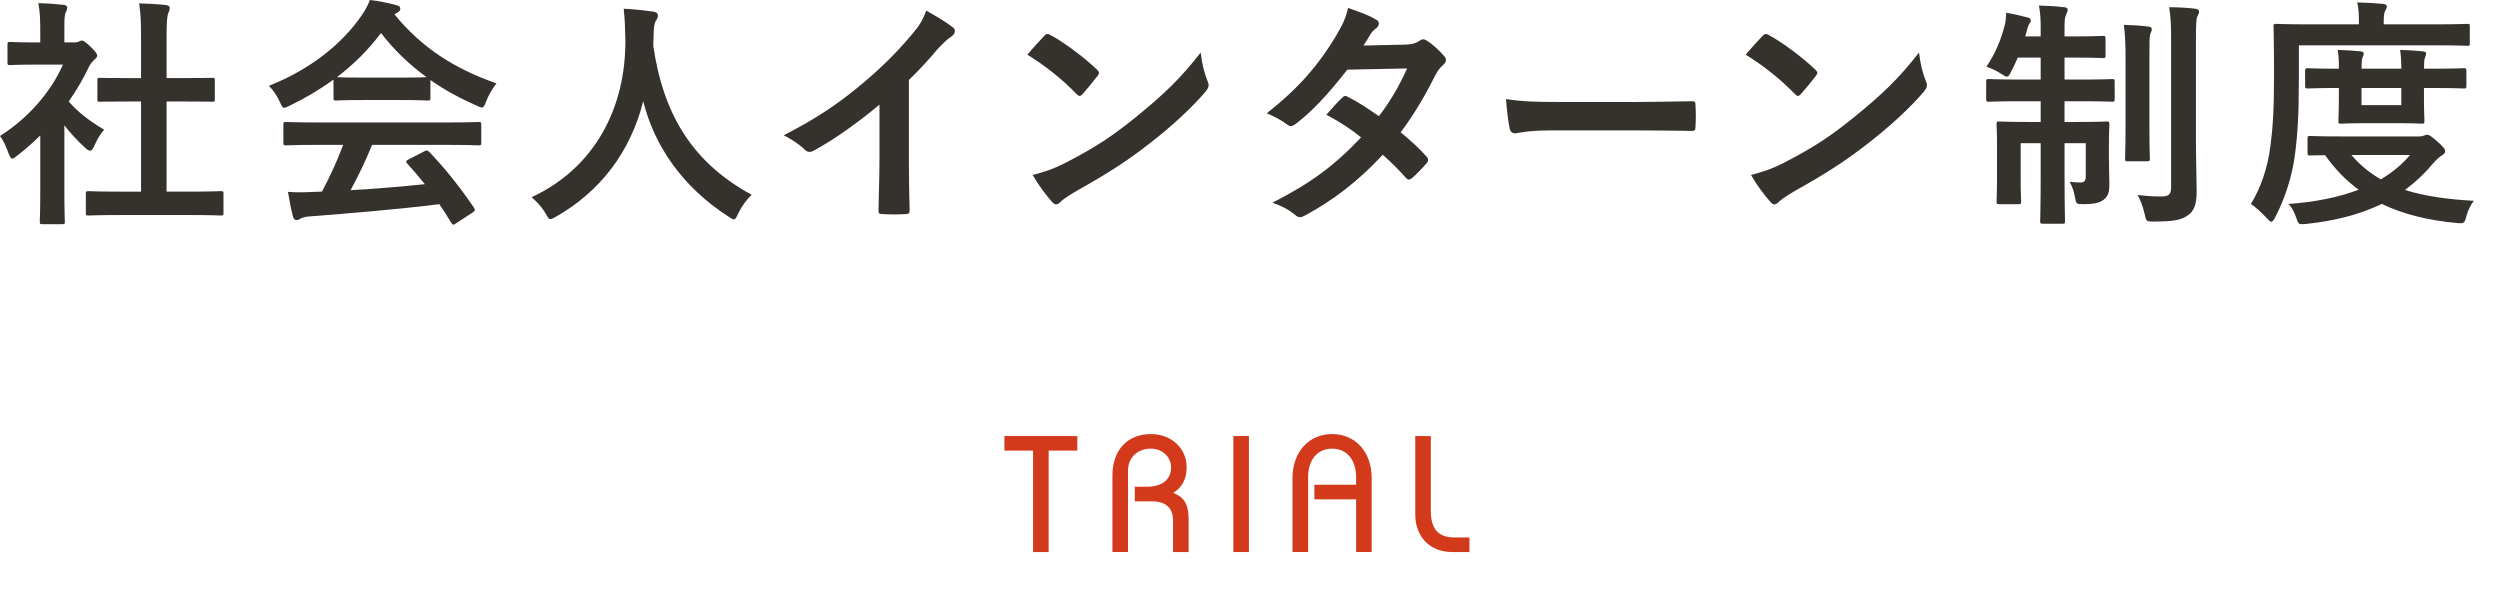
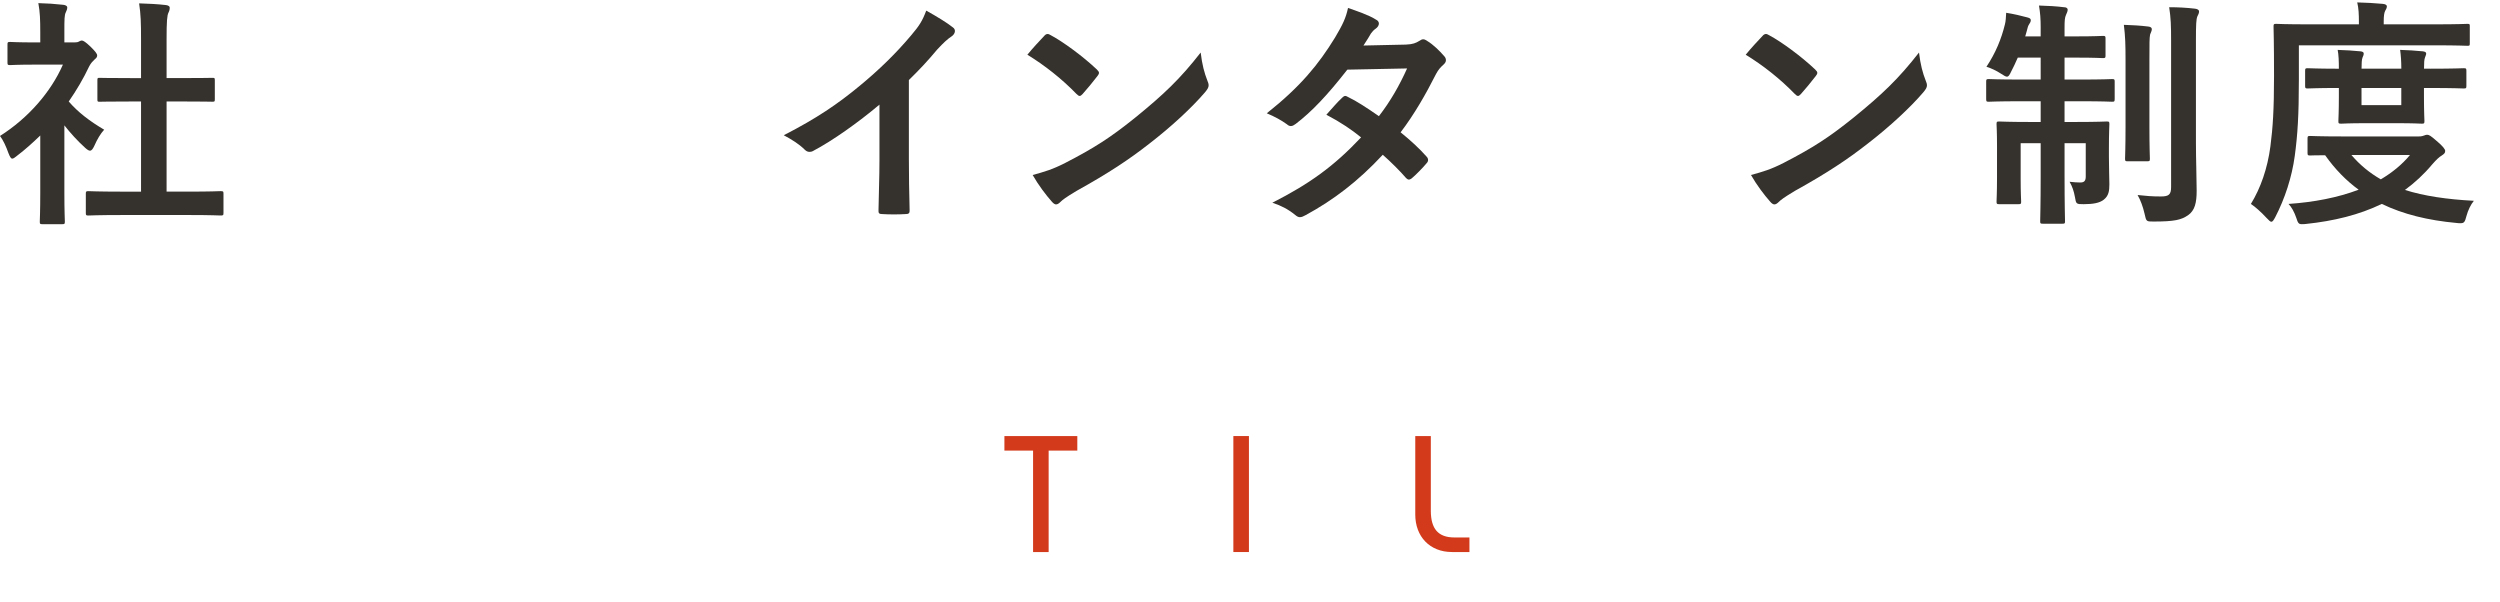
<svg xmlns="http://www.w3.org/2000/svg" version="1.1" id="レイヤー_1" x="0px" y="0px" width="166px" height="40px" viewBox="0 0 166 40" enable-background="new 0 0 166 40" xml:space="preserve">
  <g>
    <g>
      <path fill="#D33A1C" d="M66.693,28.954h4.841v0.968H69.63v6.733h-1.034v-6.733h-1.903V28.954z" />
-       <path fill="#D33A1C" d="M73.865,36.655v-5.083c0-1.727,1.034-2.75,2.552-2.75c1.419,0,2.376,1.001,2.376,2.189    c0,0.736-0.253,1.331-0.891,1.716c0.66,0.265,1.023,0.66,1.023,1.782v2.146h-1.034v-2.112c0-0.76-0.44-1.254-1.397-1.254H75.35    V32.32h0.814c0.913,0,1.595-0.418,1.595-1.275c0-0.76-0.638-1.255-1.342-1.255c-0.891,0-1.519,0.595-1.519,1.485v5.38H73.865z" />
      <path fill="#D33A1C" d="M81.895,36.655v-7.701h1.034v7.701H81.895z" />
-       <path fill="#D33A1C" d="M85.821,36.655v-4.885c0-1.826,1.133-2.948,2.63-2.948c1.496,0,2.63,1.122,2.63,2.948v4.885h-1.035v-3.499    h-2.771v-0.968h2.771v-0.483c0-1.211-0.648-1.915-1.595-1.915s-1.595,0.704-1.595,1.915v4.95H85.821z" />
      <path fill="#D33A1C" d="M95.007,28.954v4.962c0,1.188,0.484,1.771,1.562,1.771h1.002v0.968h-1.156    c-1.484,0-2.441-1.034-2.441-2.486v-5.215H95.007z" />
    </g>
    <g>
      <path fill="#35312C" d="M2.674,8.996c-0.496,0.48-0.993,0.928-1.521,1.329c-0.16,0.128-0.257,0.208-0.337,0.208    c-0.096,0-0.16-0.128-0.256-0.368C0.4,9.716,0.209,9.3,0,9.028C1.873,7.843,3.378,6.114,4.178,4.29H2.369    c-1.216,0-1.601,0.032-1.696,0.032c-0.16,0-0.176-0.016-0.176-0.176V2.961c0-0.16,0.016-0.176,0.176-0.176    c0.096,0,0.48,0.032,1.696,0.032h0.305V2.161c0-0.848-0.017-1.36-0.128-1.953C3.153,0.224,3.634,0.256,4.21,0.32    c0.16,0.016,0.256,0.096,0.256,0.16c0,0.144-0.048,0.224-0.096,0.336C4.274,1.008,4.274,1.28,4.274,2.097v0.72h0.672    c0.145,0,0.225-0.016,0.305-0.064c0.063-0.032,0.128-0.064,0.176-0.064c0.096,0,0.256,0.096,0.592,0.417    c0.305,0.304,0.433,0.464,0.433,0.576c0,0.08-0.032,0.16-0.16,0.256c-0.145,0.144-0.24,0.224-0.368,0.464    c-0.384,0.816-0.849,1.601-1.36,2.337c0.624,0.72,1.376,1.296,2.353,1.873c-0.24,0.256-0.464,0.641-0.64,1.041    c-0.112,0.24-0.192,0.352-0.305,0.352c-0.08,0-0.176-0.064-0.32-0.192C5.139,9.348,4.675,8.835,4.274,8.323v4.498    c0,1.185,0.032,1.809,0.032,1.889c0,0.16-0.017,0.176-0.192,0.176h-1.28c-0.177,0-0.192-0.016-0.192-0.176    c0-0.096,0.032-0.704,0.032-1.889V8.996z M8.02,14.278c-1.521,0-2.049,0.032-2.145,0.032c-0.16,0-0.176-0.016-0.176-0.176v-1.265    c0-0.16,0.016-0.176,0.176-0.176c0.096,0,0.624,0.032,2.145,0.032h1.345V6.739H8.644c-1.424,0-1.92,0.016-2.017,0.016    c-0.144,0-0.16,0-0.16-0.16V5.33c0-0.16,0.017-0.16,0.16-0.16c0.097,0,0.593,0.016,2.017,0.016h0.721V2.641    c0-1.137-0.016-1.681-0.128-2.417c0.608,0.016,1.217,0.048,1.776,0.112c0.145,0.016,0.256,0.08,0.256,0.16    c0,0.128-0.016,0.208-0.079,0.336c-0.097,0.192-0.129,0.592-0.129,1.76v2.593h1.009c1.425,0,1.921-0.016,2.017-0.016    c0.16,0,0.177,0,0.177,0.16v1.265c0,0.16-0.017,0.16-0.177,0.16c-0.096,0-0.592-0.016-2.017-0.016h-1.009v5.986h1.457    c1.521,0,2.033-0.032,2.129-0.032c0.176,0,0.192,0.016,0.192,0.176v1.265c0,0.16-0.017,0.176-0.192,0.176    c-0.096,0-0.608-0.032-2.129-0.032H8.02z" />
-       <path fill="#35312C" d="M22.145,5.282c-0.896,0.656-1.872,1.232-2.896,1.729c-0.192,0.096-0.305,0.144-0.385,0.144    c-0.111,0-0.16-0.112-0.288-0.4c-0.191-0.4-0.416-0.752-0.72-1.057c2.785-1.104,4.865-2.801,6.146-4.658    c0.271-0.4,0.416-0.672,0.56-1.041c0.625,0.08,1.217,0.192,1.729,0.336c0.192,0.048,0.289,0.112,0.289,0.224    c0,0.096-0.032,0.192-0.16,0.256c-0.097,0.048-0.16,0.096-0.225,0.144c1.809,2.209,3.97,3.602,6.771,4.578    c-0.304,0.384-0.512,0.769-0.688,1.201c-0.112,0.288-0.16,0.4-0.272,0.4c-0.08,0-0.192-0.048-0.368-0.128    c-1.089-0.48-2.129-1.041-3.058-1.697v1.185c0,0.16-0.016,0.176-0.176,0.176c-0.096,0-0.528-0.032-1.809-0.032H24.13    c-1.28,0-1.713,0.032-1.809,0.032c-0.16,0-0.177-0.016-0.177-0.176V5.282z M21.12,9.62c-1.504,0-2.017,0.032-2.112,0.032    c-0.177,0-0.192-0.016-0.192-0.176v-1.2c0-0.16,0.016-0.176,0.192-0.176c0.096,0,0.608,0.032,2.112,0.032h8.532    c1.504,0,2.017-0.032,2.112-0.032c0.176,0,0.192,0.016,0.192,0.176v1.2c0,0.16-0.017,0.176-0.192,0.176    c-0.096,0-0.608-0.032-2.112-0.032h-4.946c-0.4,0.993-0.881,2.001-1.425,3.009c1.665-0.096,3.409-0.24,4.93-0.4    c-0.368-0.448-0.736-0.896-1.168-1.361c-0.112-0.128-0.096-0.192,0.096-0.288l1.024-0.528c0.176-0.096,0.225-0.08,0.336,0.032    c1.089,1.137,2.001,2.289,2.978,3.713c0.08,0.128,0.08,0.192-0.08,0.304l-1.104,0.72c-0.096,0.064-0.144,0.096-0.192,0.096    c-0.048,0-0.079-0.032-0.128-0.112c-0.271-0.448-0.544-0.865-0.8-1.249c-2.657,0.336-5.923,0.608-8.644,0.816    c-0.256,0.016-0.464,0.08-0.576,0.144c-0.08,0.064-0.16,0.096-0.272,0.096s-0.192-0.08-0.224-0.224    c-0.145-0.528-0.24-1.088-0.337-1.648c0.593,0.048,1.121,0.032,1.745,0c0.16,0,0.336-0.016,0.513-0.016    c0.576-1.088,1.04-2.113,1.408-3.105H21.12z M26.595,5.154c1.072,0,1.553-0.016,1.729-0.032c-1.152-0.833-2.161-1.809-3.025-2.929    c-0.848,1.121-1.824,2.097-2.929,2.929c0.144,0.016,0.592,0.032,1.761,0.032H26.595z" />
-       <path fill="#35312C" d="M49.014,14.182c-0.128,0.272-0.176,0.384-0.288,0.384c-0.08,0-0.176-0.064-0.368-0.192    c-3.057-1.969-4.914-4.706-5.649-7.651c-0.849,3.377-2.865,6.002-5.795,7.667c-0.176,0.096-0.288,0.16-0.368,0.16    c-0.112,0-0.176-0.112-0.32-0.384c-0.271-0.448-0.592-0.784-0.928-1.072c4.209-1.953,6.258-5.955,6.227-10.436    c-0.017-0.705-0.032-1.377-0.112-2.081c0.624,0.032,1.393,0.112,1.969,0.192c0.208,0.032,0.304,0.128,0.304,0.256    c0,0.176-0.08,0.272-0.16,0.4c-0.096,0.16-0.128,0.544-0.128,1.057C43.38,2.673,43.38,2.865,43.38,3.057    c0.688,4.69,2.705,7.795,6.53,9.876C49.542,13.285,49.238,13.717,49.014,14.182z" />
      <path fill="#35312C" d="M60.35,10.612c0,1.104,0.016,2.049,0.048,3.329c0.017,0.208-0.063,0.272-0.24,0.272    c-0.512,0.032-1.088,0.032-1.601,0c-0.176,0-0.24-0.064-0.224-0.256c0.016-1.152,0.063-2.193,0.063-3.281V6.947    c-1.408,1.185-3.121,2.401-4.401,3.073c-0.08,0.048-0.16,0.064-0.24,0.064c-0.128,0-0.224-0.048-0.336-0.16    c-0.368-0.368-0.896-0.688-1.377-0.944c2.209-1.136,3.569-2.065,5.042-3.281c1.265-1.041,2.417-2.161,3.41-3.345    c0.544-0.64,0.752-0.96,1.008-1.649c0.721,0.4,1.425,0.833,1.777,1.121c0.096,0.064,0.128,0.16,0.128,0.24    c0,0.128-0.097,0.272-0.225,0.352c-0.271,0.176-0.528,0.416-0.96,0.88c-0.624,0.752-1.217,1.376-1.873,2.017V10.612z" />
      <path fill="#35312C" d="M69.337,2.385c0.064-0.08,0.145-0.128,0.225-0.128c0.063,0,0.128,0.032,0.208,0.08    c0.816,0.432,2.145,1.409,3.058,2.273c0.096,0.096,0.144,0.16,0.144,0.224s-0.032,0.128-0.096,0.208    c-0.24,0.32-0.769,0.96-0.992,1.201c-0.08,0.08-0.129,0.128-0.192,0.128c-0.064,0-0.128-0.048-0.208-0.128    c-0.961-0.993-2.113-1.905-3.266-2.609C68.569,3.201,69.033,2.705,69.337,2.385z M70.729,10.82    c1.953-1.008,2.993-1.681,4.61-2.977c1.953-1.585,3.025-2.609,4.386-4.354c0.096,0.8,0.24,1.345,0.448,1.873    c0.048,0.112,0.08,0.208,0.08,0.304c0,0.145-0.08,0.272-0.256,0.48c-0.849,0.992-2.226,2.273-3.682,3.394    c-1.329,1.04-2.673,1.937-4.834,3.137c-0.721,0.432-0.929,0.592-1.072,0.736c-0.097,0.096-0.192,0.16-0.288,0.16    c-0.08,0-0.177-0.064-0.272-0.176c-0.4-0.448-0.896-1.104-1.28-1.777C69.386,11.396,69.882,11.252,70.729,10.82z" />
      <path fill="#35312C" d="M93.352,2.961c0.465-0.016,0.673-0.112,0.881-0.24c0.112-0.08,0.192-0.112,0.272-0.112    s0.176,0.048,0.288,0.128c0.352,0.208,0.8,0.64,1.088,0.976c0.097,0.096,0.128,0.192,0.128,0.288c0,0.096-0.048,0.192-0.176,0.304    c-0.16,0.144-0.32,0.304-0.48,0.608c-0.688,1.36-1.44,2.673-2.353,3.874c0.656,0.528,1.265,1.088,1.729,1.617    c0.064,0.064,0.096,0.144,0.096,0.224c0,0.064-0.031,0.144-0.096,0.208c-0.224,0.272-0.72,0.784-0.992,1.008    c-0.064,0.048-0.128,0.08-0.192,0.08c-0.048,0-0.112-0.032-0.176-0.096c-0.384-0.448-1.024-1.088-1.553-1.552    c-1.633,1.76-3.281,3.009-5.106,4.001c-0.144,0.08-0.271,0.144-0.399,0.144c-0.097,0-0.192-0.048-0.305-0.144    c-0.512-0.417-0.96-0.625-1.521-0.816c2.481-1.265,4.082-2.417,5.891-4.338c-0.608-0.496-1.329-0.992-2.305-1.504    c0.352-0.384,0.688-0.8,1.056-1.137c0.064-0.064,0.128-0.112,0.208-0.112c0.049,0,0.097,0.032,0.16,0.064    c0.576,0.272,1.281,0.736,2.065,1.28c0.768-0.992,1.36-2.033,1.872-3.169l-3.969,0.08c-1.312,1.681-2.354,2.785-3.426,3.602    c-0.112,0.08-0.208,0.144-0.32,0.144c-0.08,0-0.176-0.032-0.256-0.112c-0.4-0.288-0.816-0.512-1.345-0.736    c2.241-1.777,3.441-3.249,4.53-5.026c0.512-0.864,0.72-1.296,0.864-1.969c0.544,0.192,1.376,0.464,1.872,0.784    c0.129,0.064,0.177,0.16,0.177,0.256c0,0.112-0.08,0.24-0.192,0.32c-0.144,0.096-0.256,0.224-0.336,0.336    c-0.128,0.224-0.225,0.384-0.496,0.8L93.352,2.961z" />
-       <path fill="#35312C" d="M102.959,8.66c-1.585,0-2.192,0.192-2.353,0.192c-0.192,0-0.32-0.096-0.368-0.336    c-0.08-0.368-0.177-1.121-0.24-1.937c1.04,0.16,1.841,0.192,3.457,0.192h5.154c1.217,0,2.449-0.032,3.682-0.048    c0.24-0.016,0.288,0.032,0.288,0.224c0.032,0.48,0.032,1.024,0,1.504c0,0.192-0.063,0.256-0.288,0.24    c-1.201-0.016-2.385-0.032-3.569-0.032H102.959z" />
      <path fill="#35312C" d="M117.033,2.385c0.064-0.08,0.145-0.128,0.225-0.128c0.064,0,0.129,0.032,0.208,0.08    c0.816,0.432,2.146,1.409,3.058,2.273c0.096,0.096,0.145,0.16,0.145,0.224s-0.033,0.128-0.097,0.208    c-0.24,0.32-0.769,0.96-0.992,1.201c-0.08,0.08-0.128,0.128-0.192,0.128s-0.128-0.048-0.208-0.128    c-0.96-0.993-2.112-1.905-3.265-2.609C116.266,3.201,116.73,2.705,117.033,2.385z M118.426,10.82    c1.953-1.008,2.994-1.681,4.61-2.977c1.953-1.585,3.025-2.609,4.386-4.354c0.096,0.8,0.24,1.345,0.448,1.873    c0.048,0.112,0.08,0.208,0.08,0.304c0,0.145-0.08,0.272-0.256,0.48c-0.849,0.992-2.226,2.273-3.682,3.394    c-1.329,1.04-2.673,1.937-4.834,3.137c-0.72,0.432-0.929,0.592-1.072,0.736c-0.097,0.096-0.192,0.16-0.288,0.16    c-0.08,0-0.176-0.064-0.272-0.176c-0.399-0.448-0.896-1.104-1.28-1.777C117.082,11.396,117.578,11.252,118.426,10.82z" />
      <path fill="#35312C" d="M135.502,1.889c0-0.688-0.033-1.024-0.113-1.521c0.609,0.016,1.152,0.048,1.665,0.112    c0.144,0,0.24,0.064,0.24,0.16c0,0.128-0.063,0.224-0.112,0.352c-0.08,0.176-0.096,0.368-0.096,0.88v0.544h0.768    c1.266,0,1.682-0.032,1.777-0.032c0.16,0,0.176,0.016,0.176,0.176v1.121c0,0.16-0.016,0.176-0.176,0.176    c-0.096,0-0.512-0.032-1.777-0.032h-0.768v1.457h1.072c1.488,0,1.984-0.032,2.081-0.032c0.16,0,0.176,0.016,0.176,0.176v1.136    c0,0.176-0.016,0.192-0.176,0.192c-0.097,0-0.593-0.032-2.081-0.032h-1.072v1.376h0.832c1.393,0,1.857-0.032,1.969-0.032    c0.16,0,0.176,0.016,0.176,0.176c0,0.096-0.031,0.592-0.031,1.617v0.561c0,0.896,0.031,1.376,0.031,1.809    c0,0.448-0.047,0.768-0.367,1.024c-0.272,0.224-0.721,0.304-1.345,0.304c-0.497,0-0.497-0.016-0.576-0.48    c-0.064-0.368-0.177-0.704-0.353-1.008c0.288,0.032,0.512,0.048,0.705,0.048c0.256,0,0.367-0.096,0.367-0.4V9.508h-1.408v2.113    c0,1.969,0.031,2.977,0.031,3.073c0,0.144-0.016,0.16-0.176,0.16h-1.296c-0.16,0-0.177-0.016-0.177-0.16    c0-0.112,0.033-1.088,0.033-3.057V9.508h-1.329v2.369c0,0.96,0.032,1.408,0.032,1.504c0,0.16-0.016,0.176-0.176,0.176h-1.281    c-0.16,0-0.176-0.016-0.176-0.176c0-0.112,0.031-0.544,0.031-1.584V9.7c0-0.96-0.031-1.344-0.031-1.457    c0-0.16,0.016-0.176,0.176-0.176c0.112,0,0.592,0.032,1.984,0.032h0.77V6.723h-1.346c-1.488,0-2,0.032-2.096,0.032    c-0.16,0-0.177-0.016-0.177-0.192V5.426c0-0.16,0.017-0.176,0.177-0.176c0.096,0,0.607,0.032,2.096,0.032h1.346V3.826h-1.521    c-0.145,0.336-0.288,0.64-0.432,0.912c-0.112,0.24-0.176,0.352-0.289,0.352c-0.08,0-0.191-0.064-0.384-0.192    c-0.319-0.208-0.656-0.368-0.976-0.464c0.607-0.912,0.992-1.841,1.232-2.833c0.047-0.176,0.063-0.432,0.08-0.752    c0.496,0.08,0.992,0.192,1.393,0.304c0.191,0.048,0.24,0.096,0.24,0.192c0,0.096-0.049,0.176-0.113,0.272    c-0.063,0.096-0.096,0.192-0.16,0.464l-0.096,0.336h1.025V1.889z M141.136,4.018c0-1.057-0.017-1.617-0.112-2.369    c0.561,0.016,1.072,0.048,1.617,0.112c0.16,0.016,0.24,0.08,0.24,0.176c0,0.128-0.08,0.24-0.113,0.353    c-0.047,0.224-0.047,0.544-0.047,1.712v4.418c0,1.36,0.031,2.017,0.031,2.113c0,0.16-0.016,0.176-0.191,0.176h-1.281    c-0.16,0-0.176-0.016-0.176-0.176c0-0.096,0.032-0.752,0.032-2.113V4.018z M145.81,9.46c0,1.12,0.048,2.401,0.048,3.201    c0,0.784-0.111,1.312-0.576,1.633c-0.448,0.304-0.881,0.416-2.289,0.416c-0.48,0-0.48,0-0.592-0.512    c-0.112-0.48-0.256-0.88-0.465-1.249c0.576,0.064,0.961,0.096,1.537,0.096c0.527,0,0.688-0.112,0.688-0.625V2.737    c0-1.024-0.016-1.537-0.127-2.257c0.592,0,1.168,0.032,1.713,0.096c0.176,0.016,0.271,0.096,0.271,0.176    c0,0.144-0.064,0.224-0.112,0.336c-0.079,0.192-0.096,0.528-0.096,1.617V9.46z" />
      <path fill="#35312C" d="M152.644,5.33c0,2.305-0.08,3.602-0.272,5.026c-0.191,1.409-0.656,2.833-1.296,4.066    c-0.112,0.208-0.177,0.304-0.257,0.304s-0.16-0.096-0.32-0.256c-0.352-0.384-0.768-0.752-1.039-0.928    c0.64-1.041,1.104-2.353,1.296-3.826c0.16-1.232,0.24-2.433,0.24-4.674c0-2.209-0.032-3.185-0.032-3.281    c0-0.16,0.016-0.176,0.176-0.176c0.096,0,0.625,0.032,2.145,0.032h3.346v-0.16c0-0.496-0.016-0.913-0.111-1.296    c0.64,0.016,1.152,0.048,1.696,0.096c0.177,0.016,0.272,0.08,0.272,0.16c0,0.112-0.049,0.192-0.112,0.304    c-0.063,0.112-0.097,0.336-0.097,0.688v0.208h3.41c1.521,0,2.049-0.032,2.145-0.032c0.16,0,0.16,0.016,0.16,0.176v1.088    c0,0.176,0,0.192-0.16,0.192c-0.096,0-0.624-0.032-2.145-0.032h-9.044V5.33z M160.599,9.06c0.192,0,0.288-0.032,0.368-0.064    s0.129-0.048,0.192-0.048c0.128,0,0.239,0.064,0.64,0.416c0.4,0.336,0.561,0.544,0.561,0.656c0,0.144-0.064,0.192-0.225,0.304    c-0.191,0.112-0.352,0.272-0.623,0.576c-0.561,0.672-1.169,1.232-1.825,1.713c1.265,0.4,2.769,0.624,4.577,0.72    c-0.207,0.256-0.383,0.608-0.496,1.024c-0.096,0.368-0.144,0.464-0.384,0.464c-0.08,0-0.159,0-0.272-0.016    c-1.904-0.176-3.537-0.577-4.961-1.265c-1.521,0.736-3.201,1.136-5.026,1.329c-0.128,0.016-0.192,0.016-0.288,0.016    c-0.209,0-0.256-0.08-0.368-0.432c-0.128-0.368-0.304-0.704-0.513-0.912c1.665-0.112,3.266-0.416,4.658-0.944    c-0.832-0.608-1.568-1.361-2.225-2.289c-0.641,0-0.929,0.016-0.992,0.016c-0.16,0-0.177-0.016-0.177-0.176V9.204    c0-0.16,0.017-0.176,0.177-0.176c0.096,0,0.607,0.032,2.145,0.032H160.599z M161.367,4.562c1.568,0,2.129-0.032,2.225-0.032    c0.16,0,0.176,0.016,0.176,0.176v0.992c0,0.16-0.016,0.176-0.176,0.176c-0.096,0-0.656-0.032-2.225-0.032h-0.416v0.592    c0,0.992,0.031,1.504,0.031,1.601c0,0.16-0.016,0.176-0.176,0.176c-0.096,0-0.48-0.032-1.648-0.032h-2.049    c-1.168,0-1.553,0.032-1.648,0.032c-0.176,0-0.192-0.016-0.192-0.176c0-0.112,0.032-0.608,0.032-1.601V5.842h-0.208    c-1.137,0-1.761,0.032-1.856,0.032c-0.16,0-0.177-0.016-0.177-0.176V4.706c0-0.16,0.017-0.176,0.177-0.176    c0.096,0,0.72,0.032,1.856,0.032h0.208c0-0.512-0.016-0.929-0.08-1.249c0.512,0.016,1.057,0.048,1.521,0.096    c0.144,0.016,0.208,0.064,0.208,0.144c0,0.096-0.031,0.16-0.08,0.272c-0.048,0.128-0.064,0.352-0.064,0.736h2.642    c0-0.497-0.032-0.913-0.08-1.249c0.496,0.016,1.057,0.048,1.505,0.096c0.145,0.016,0.225,0.064,0.225,0.144    c0,0.096-0.049,0.16-0.08,0.272c-0.049,0.112-0.064,0.352-0.064,0.736H161.367z M156.133,10.292    c0.561,0.656,1.201,1.185,1.953,1.617c0.752-0.448,1.408-0.976,1.937-1.617H156.133z M159.446,5.842h-2.642v1.137h2.642V5.842z" />
    </g>
  </g>
</svg>